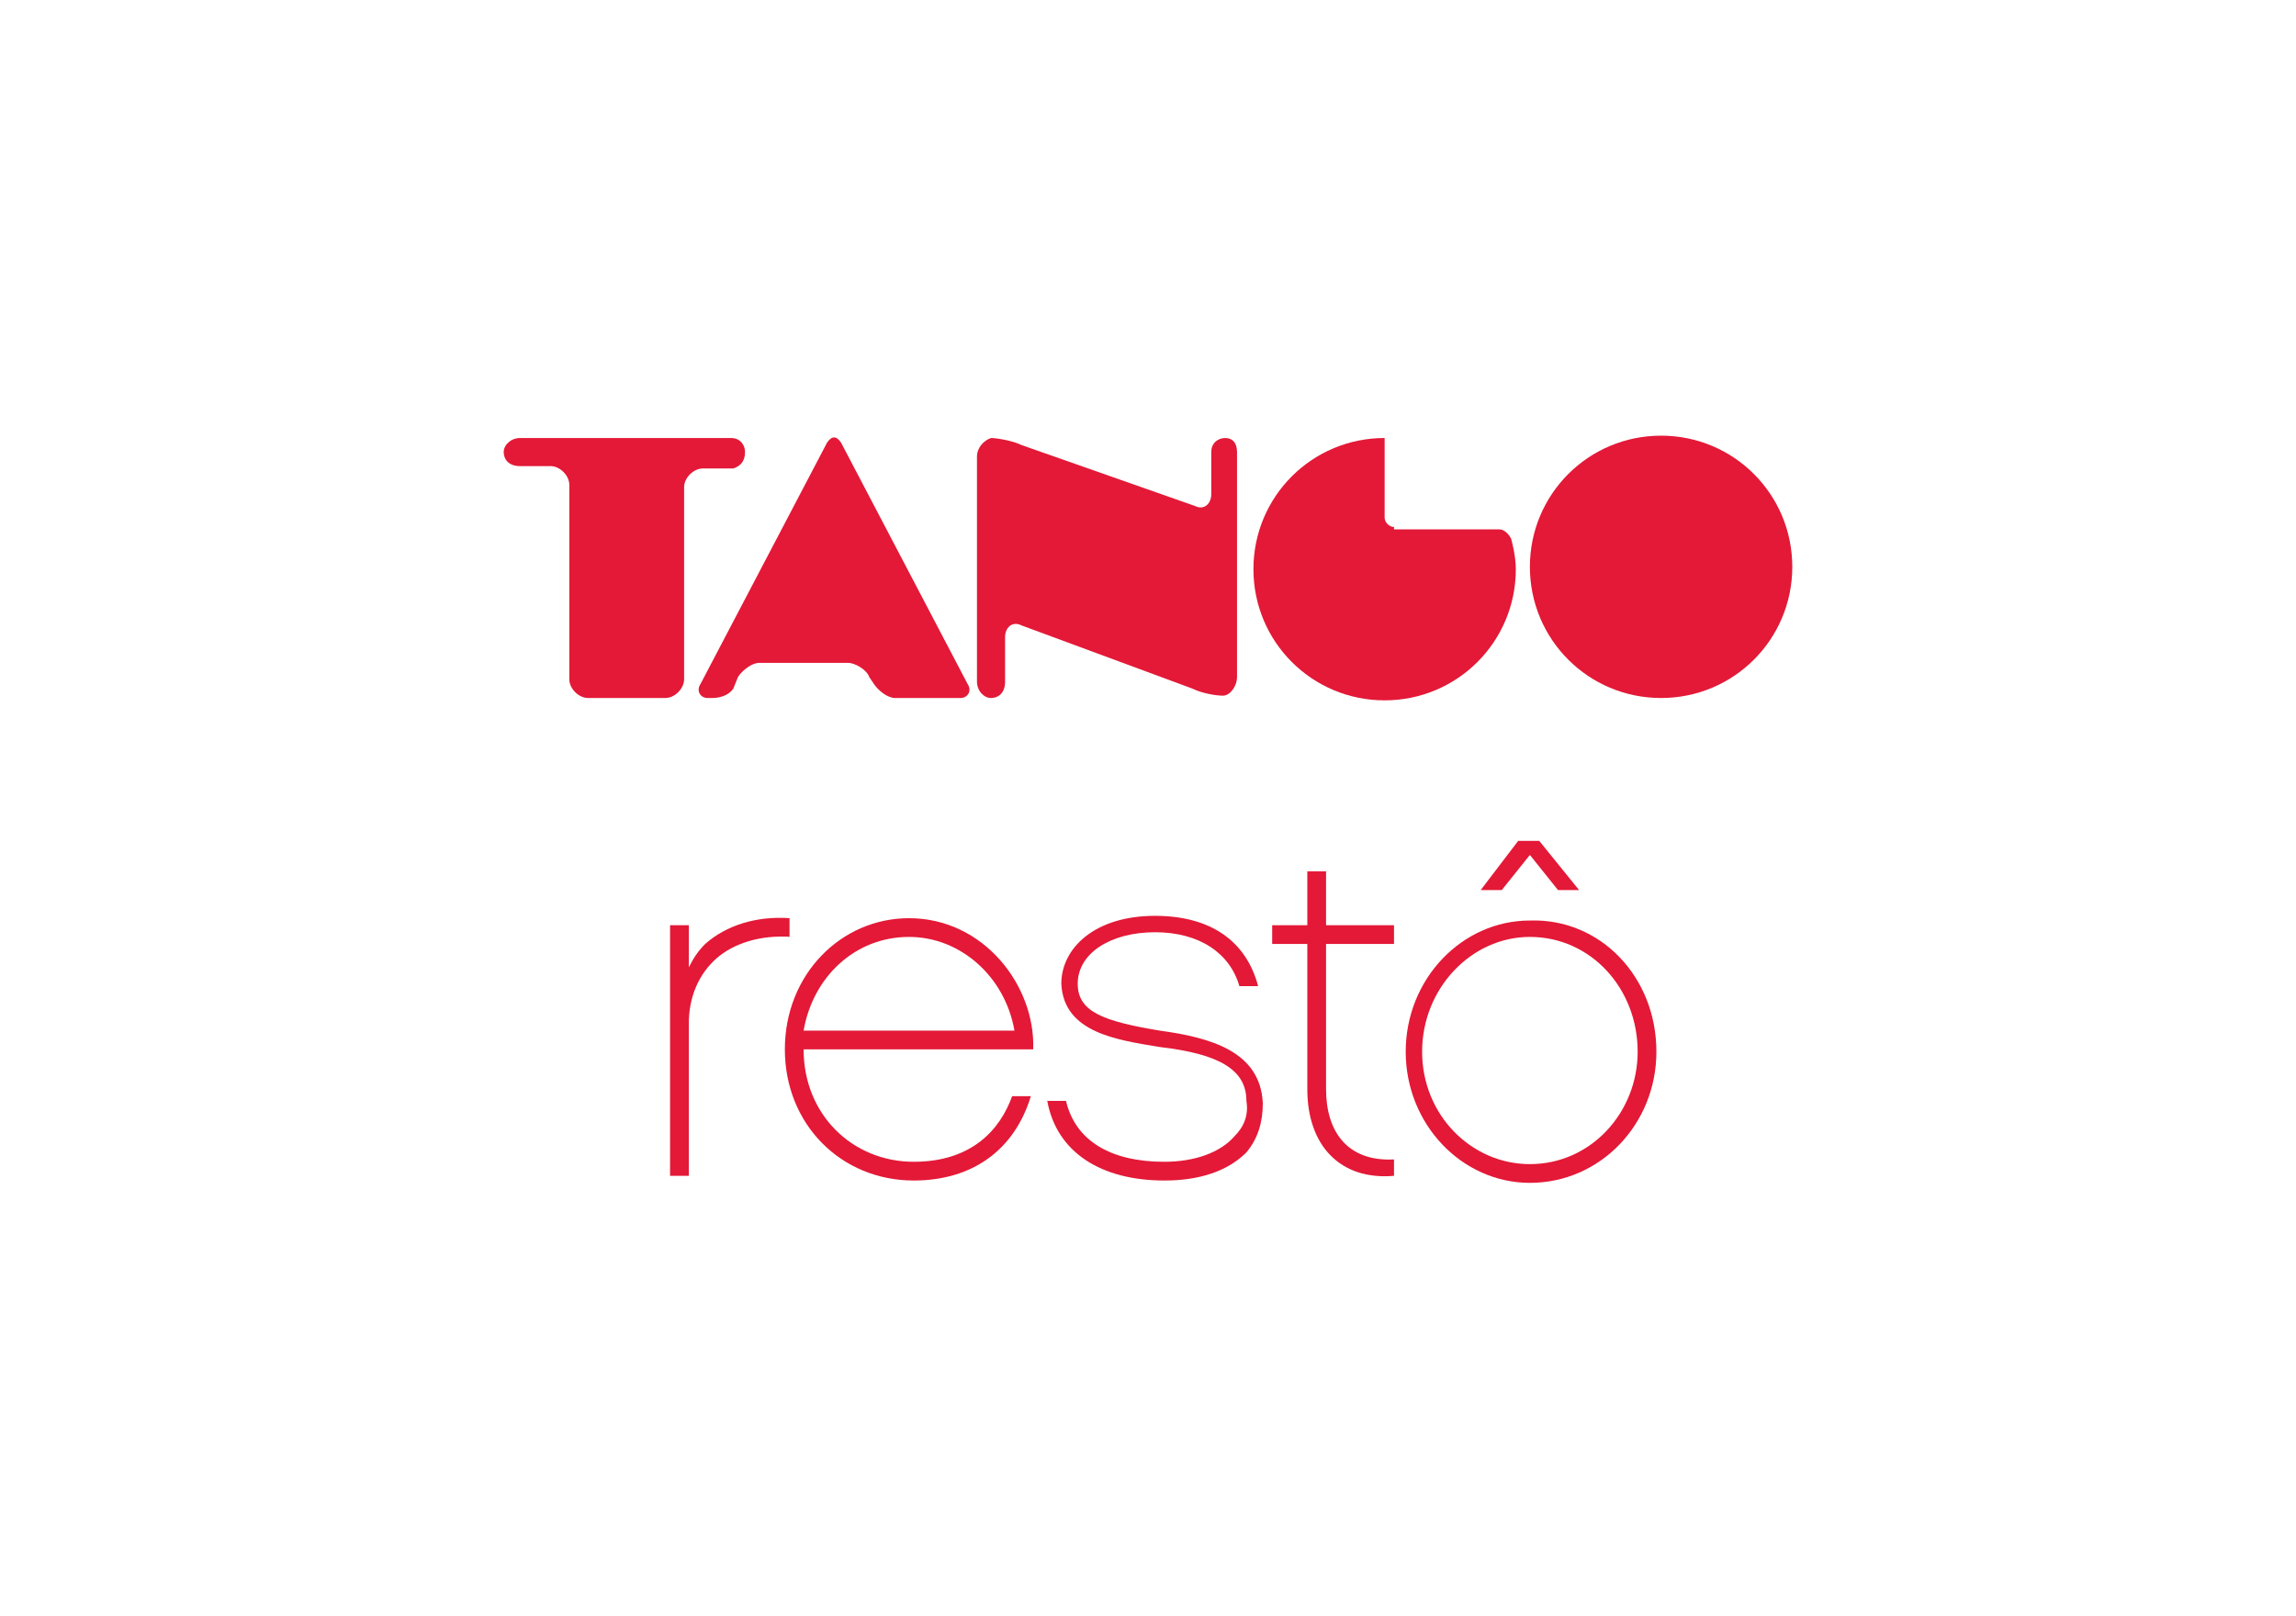
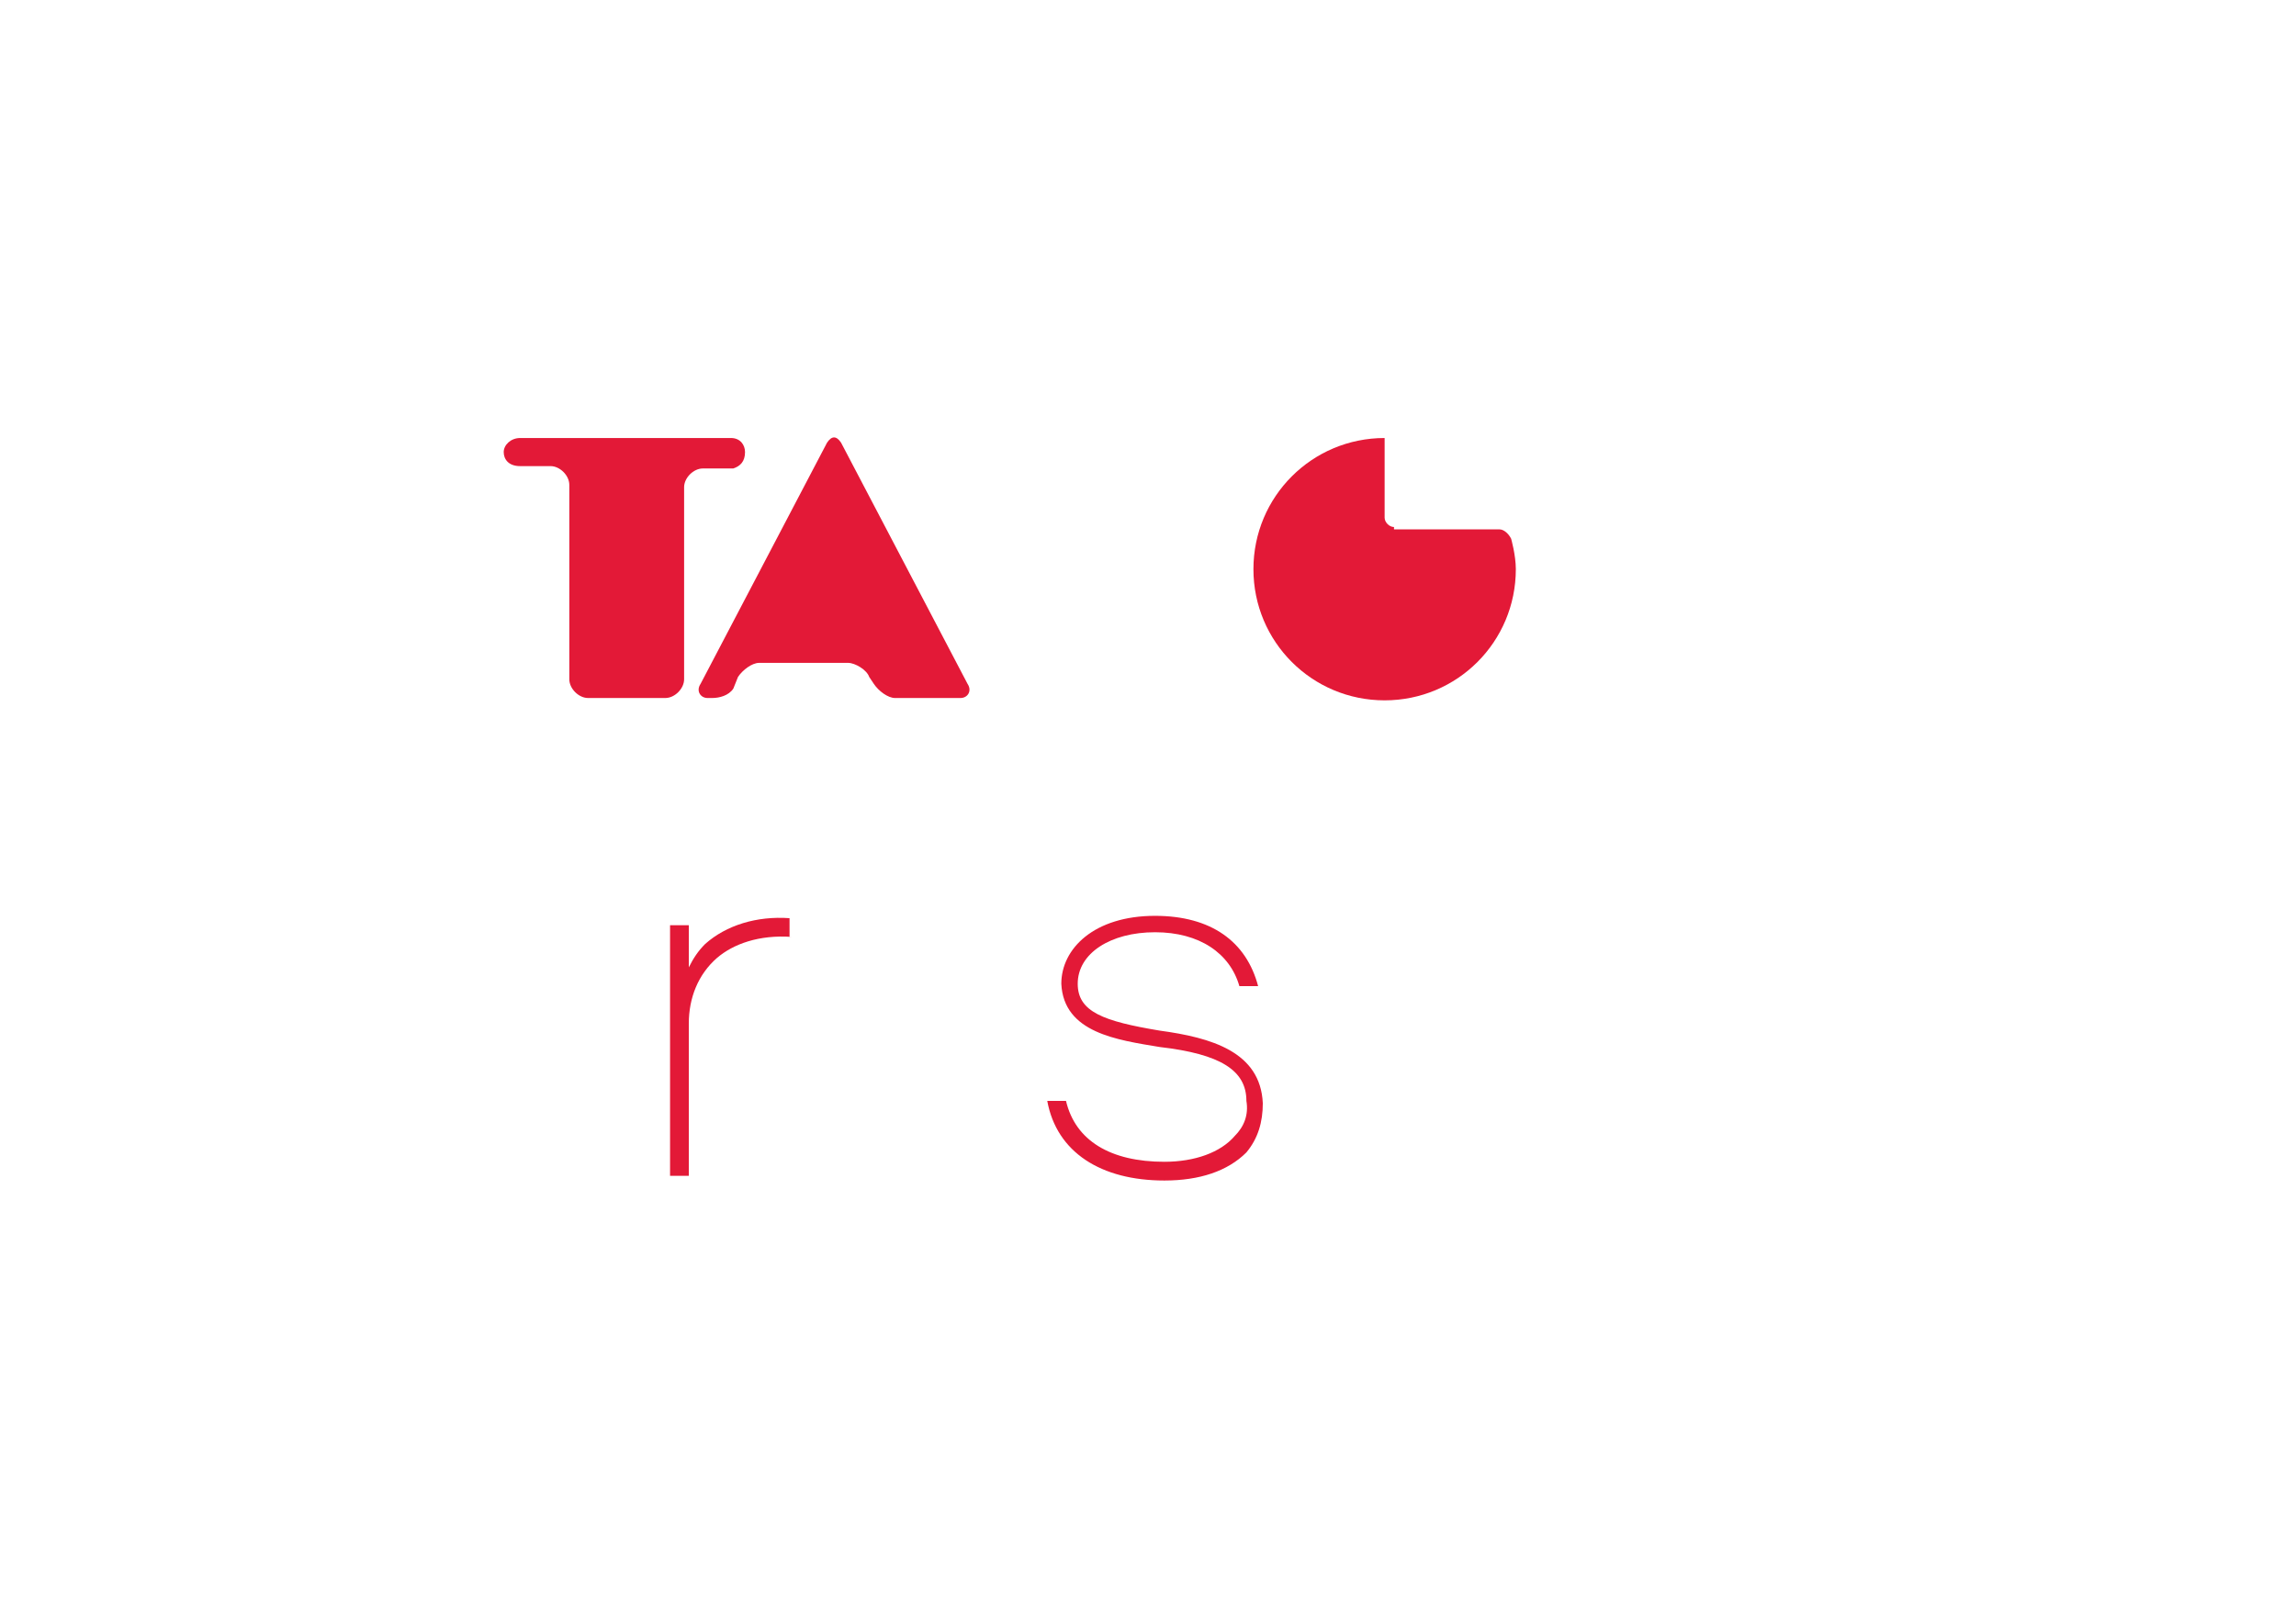
<svg xmlns="http://www.w3.org/2000/svg" version="1.1" id="Layer_1" x="0px" y="0px" viewBox="0 0 98 69" style="enable-background:new 0 0 98 69;" xml:space="preserve">
  <style type="text/css">
	.st0{fill:#E31937;}
</style>
  <g>
    <g>
      <g>
        <g>
          <path class="st0" d="M31.8,19.3c0-0.3-0.2-0.6-0.6-0.6h-9c-0.4,0-0.7,0.3-0.7,0.6c0,0.3,0.2,0.6,0.7,0.6h1.3      c0.4,0,0.8,0.4,0.8,0.8V29c0,0.4,0.4,0.8,0.8,0.8h3.3c0.4,0,0.8-0.4,0.8-0.8v-8.2c0-0.4,0.4-0.8,0.8-0.8h1.3      C31.6,19.9,31.8,19.7,31.8,19.3z" />
        </g>
        <g>
-           <path class="st0" d="M52.3,18.7c-0.3,0-0.6,0.2-0.6,0.6v1.8c0,0.4-0.3,0.7-0.7,0.5L43.6,19c-0.4-0.2-1.1-0.3-1.3-0.3      c-0.3,0.1-0.6,0.4-0.6,0.8v9.6c0,0.4,0.3,0.7,0.6,0.7s0.6-0.2,0.6-0.7v-1.9c0-0.4,0.3-0.7,0.7-0.5l7.3,2.7      c0.4,0.2,1,0.3,1.3,0.3s0.6-0.4,0.6-0.8v-9.6C52.8,18.9,52.6,18.7,52.3,18.7z" />
-         </g>
+           </g>
        <g>
-           <path class="st0" d="M76.5,24.2c0,3.1-2.5,5.6-5.6,5.6s-5.6-2.5-5.6-5.6s2.5-5.6,5.6-5.6S76.5,21.1,76.5,24.2z" />
-         </g>
+           </g>
        <g>
          <path class="st0" d="M59.5,22.5c-0.2,0-0.4-0.2-0.4-0.4v-3c0-0.2,0-0.4,0-0.4l0,0c-3.1,0-5.6,2.5-5.6,5.6s2.5,5.6,5.6,5.6      s5.6-2.5,5.6-5.6c0-0.6-0.2-1.3-0.2-1.3c-0.1-0.2-0.3-0.4-0.5-0.4h-4.5V22.5z" />
        </g>
        <g>
          <path class="st0" d="M36.2,28.3c0.3,0,0.8,0.3,0.9,0.6l0.2,0.3c0.2,0.3,0.6,0.6,0.9,0.6H41c0.3,0,0.5-0.3,0.3-0.6l-5.4-10.3      c-0.2-0.3-0.4-0.3-0.6,0l-5.4,10.3c-0.2,0.3,0,0.6,0.3,0.6h0.2c0.3,0,0.7-0.1,0.9-0.4l0.2-0.5c0.2-0.3,0.6-0.6,0.9-0.6      C32.4,28.3,36.2,28.3,36.2,28.3z" />
        </g>
      </g>
      <g>
        <path class="st0" d="M33.8,40c-1.4-0.1-2.5,0.3-3.2,0.9c-0.8,0.7-1.2,1.7-1.2,2.8v6.5h-0.8V39.5h0.8v1.8c0.2-0.4,0.4-0.7,0.7-1     c0.9-0.8,2.2-1.2,3.6-1.1V40H33.8z" />
-         <path class="st0" d="M34.3,44.8c0,2.8,2.1,4.8,4.7,4.8c2.5,0,3.7-1.4,4.2-2.8H44c-0.7,2.3-2.5,3.6-5,3.6c-3.1,0-5.5-2.4-5.5-5.6     s2.4-5.6,5.3-5.6c3.2,0,5.4,2.9,5.3,5.6H34.3z M43.3,44c-0.4-2.3-2.3-4-4.5-4c-2.3,0-4.1,1.7-4.5,4H43.3z" />
        <path class="st0" d="M53.2,49.2c-0.8,0.8-2,1.2-3.5,1.2c-2.7,0-4.6-1.2-5-3.4h0.8c0.4,1.7,1.9,2.6,4.2,2.6c1.3,0,2.4-0.4,3-1.1     c0.4-0.4,0.6-0.9,0.5-1.5c0-1.3-1.1-2-3.7-2.3c-1.8-0.3-4.1-0.6-4.2-2.7c0-1.5,1.4-2.9,4-2.9c2.4,0,3.9,1.1,4.4,3h-0.8     c-0.4-1.4-1.7-2.3-3.6-2.3c-1.9,0-3.3,0.9-3.3,2.2c0,1.2,1.1,1.6,3.5,2c2.2,0.3,4.3,0.9,4.4,3.1C53.9,47.9,53.7,48.6,53.2,49.2z" />
-         <path class="st0" d="M56.6,46.5c0,1.8,0.9,3.1,2.9,3v0.7c-2.3,0.2-3.7-1.3-3.7-3.7v-6.2h-1.5v-0.8h1.5v-2.3h0.8v2.3h2.9v0.8h-2.9     V46.5z" />
-         <path class="st0" d="M70.7,44.9c0,3.1-2.4,5.6-5.4,5.6c-2.9,0-5.3-2.5-5.3-5.6s2.4-5.6,5.3-5.6C68.3,39.2,70.7,41.7,70.7,44.9z      M69.9,44.9c0-2.7-2-4.9-4.6-4.9c-2.5,0-4.6,2.2-4.6,4.9s2.1,4.8,4.6,4.8C67.9,49.7,69.9,47.5,69.9,44.9z M64.8,35.9h0.9l1.7,2.1     h-0.9l-1.2-1.5L64.1,38h-0.9L64.8,35.9z" />
      </g>
    </g>
  </g>
</svg>